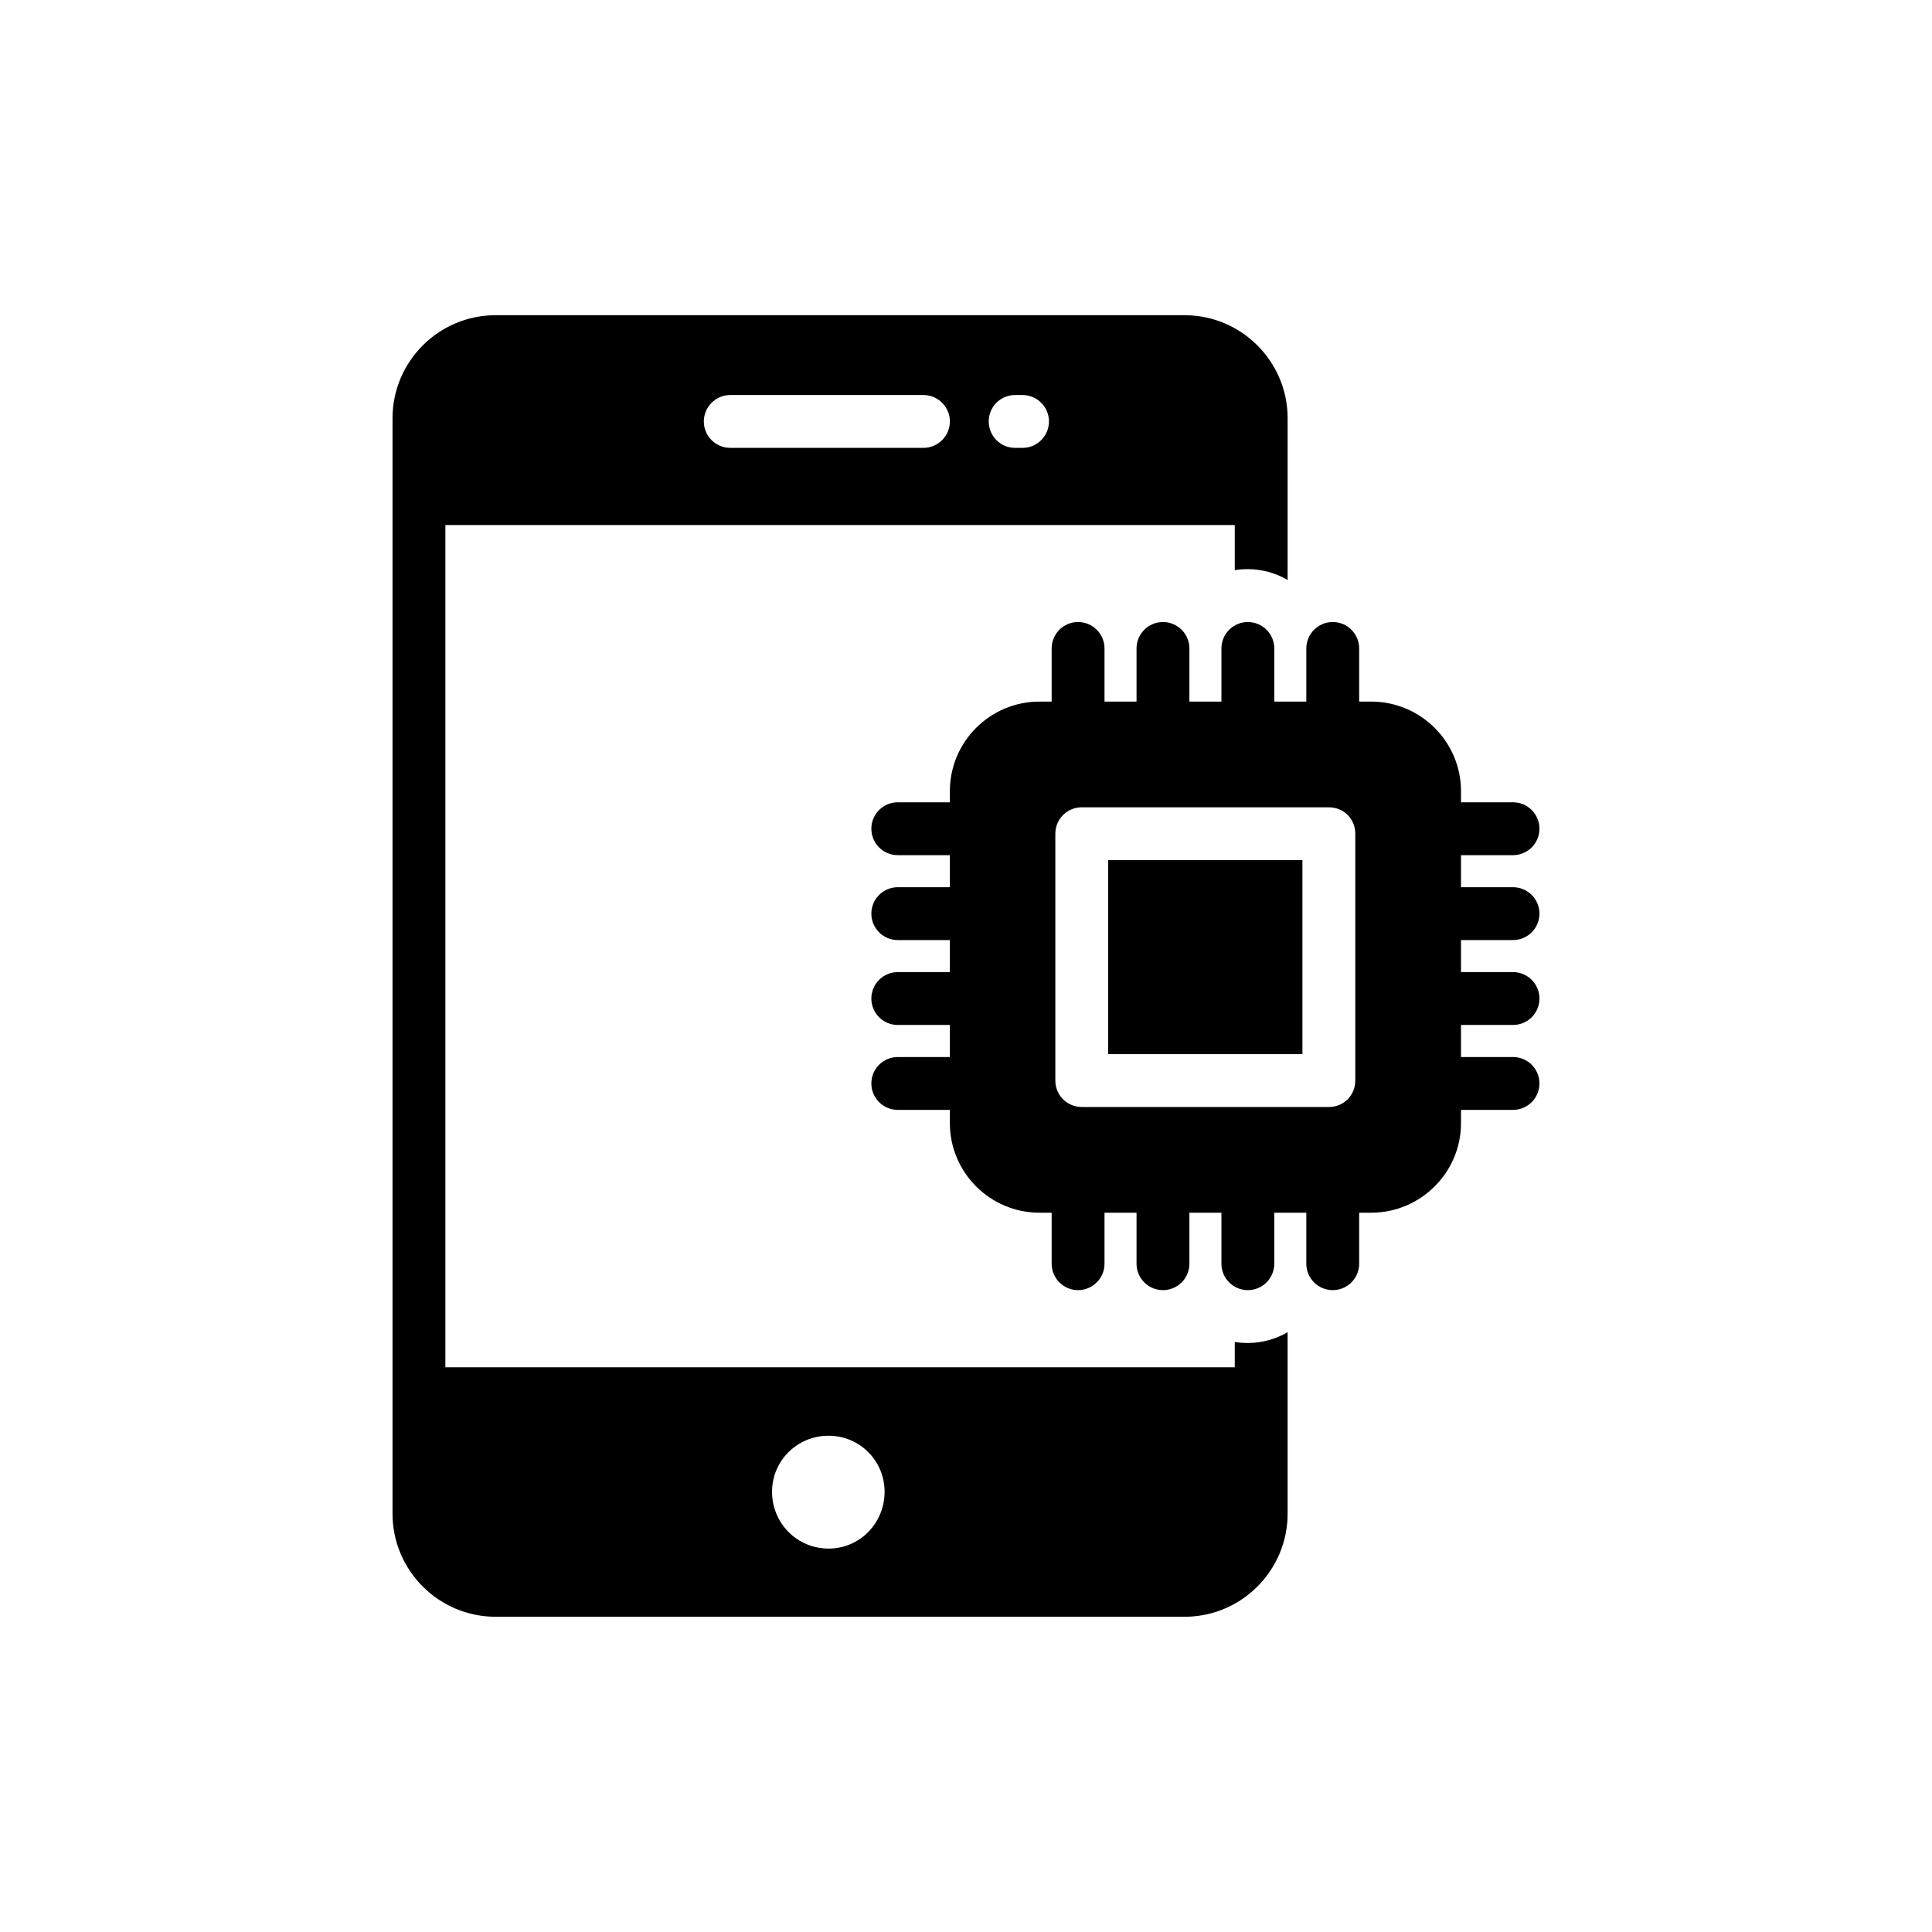
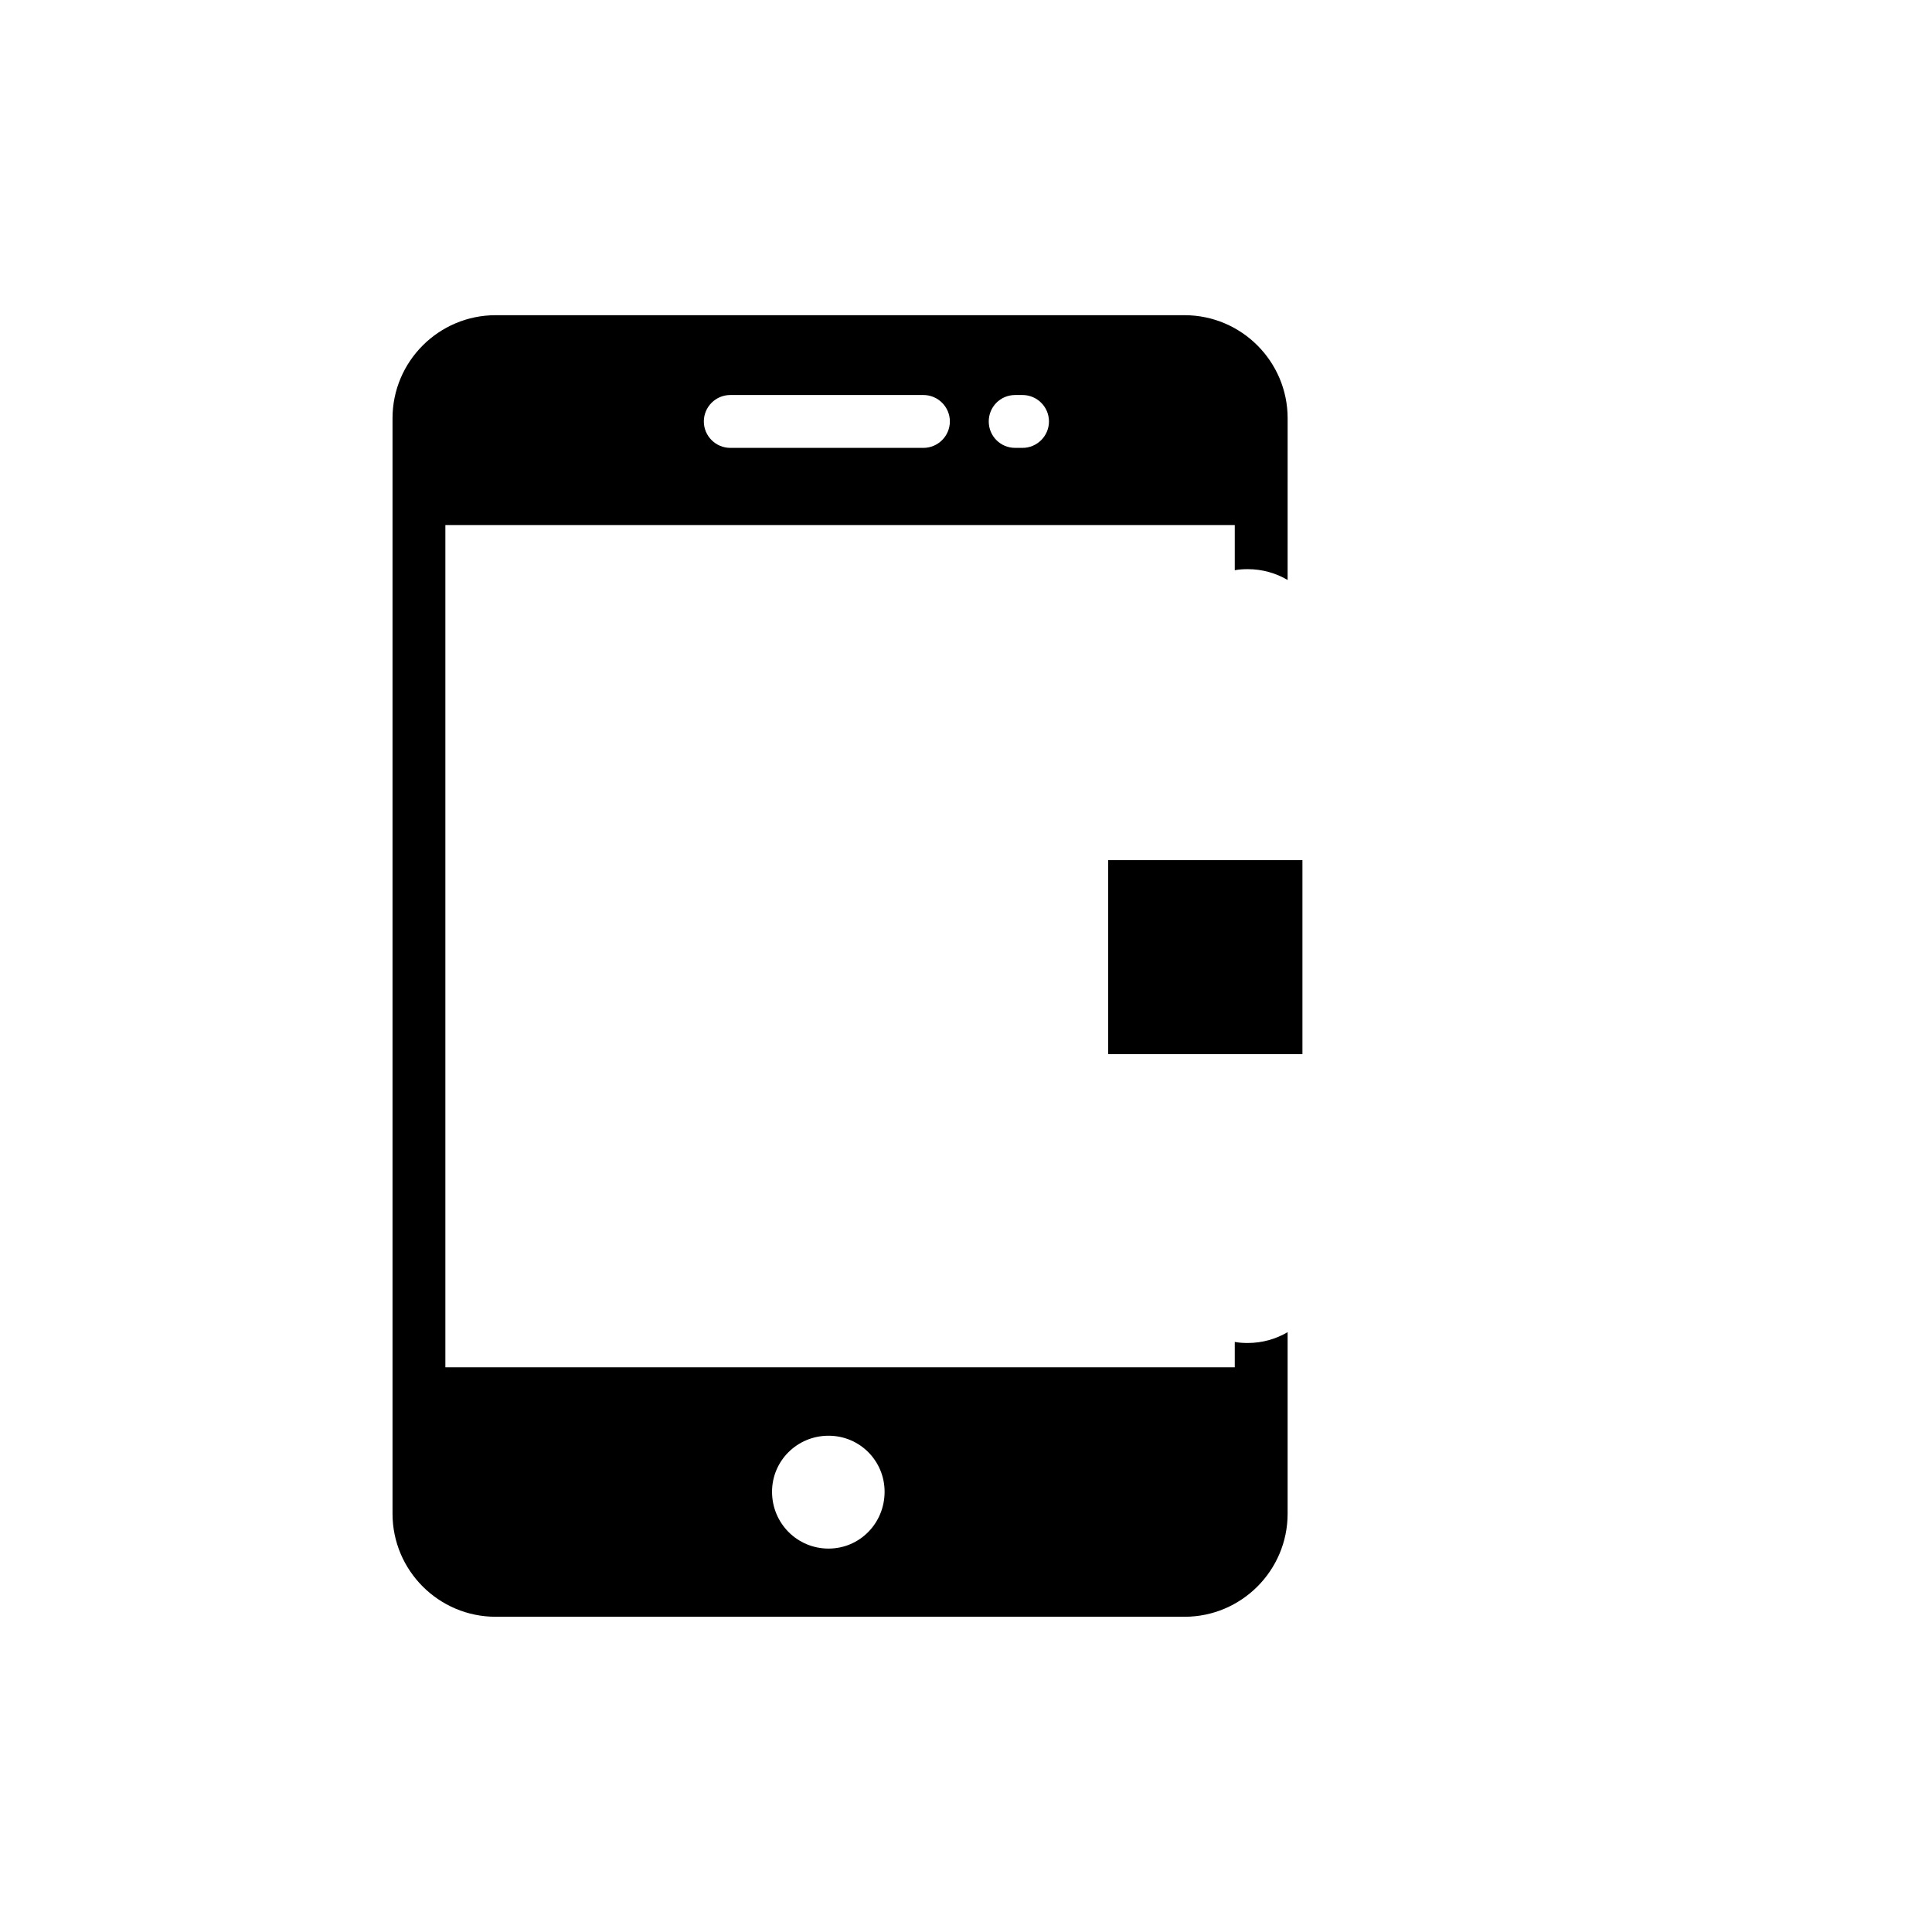
<svg xmlns="http://www.w3.org/2000/svg" fill="#000000" width="800px" height="800px" version="1.1" viewBox="144 144 512 512">
  <g>
    <path d="m437.68 371.95h51.477v51.406h-51.477z" />
-     <path d="m497.19 485.9c3.871 0 7.004-3.137 7.004-7.004v-13.516h3.18c13.098 0 23.805-10.645 23.805-23.742v-3.508h13.789c3.867 0 7.004-3.137 7.004-7.004s-3.137-7.004-7.004-7.004h-13.789v-8.496h13.789c3.867 0 7.004-3.133 7.004-7.004 0-3.867-3.137-7.004-7.004-7.004h-13.789v-8.488h13.789c3.867 0 7.004-3.137 7.004-7.004s-3.137-7.004-7.004-7.004h-13.789v-8.496h13.789c3.867 0 7.004-3.137 7.004-7.004 0-3.867-3.137-7.004-7.004-7.004h-13.789v-2.949c0-13.098-10.707-23.742-23.805-23.742h-3.18v-14.078c0-3.867-3.129-7.004-7.004-7.004-3.859 0-7.004 3.137-7.004 7.004v14.078h-8.488v-14.078c0-3.867-3.137-7.004-7.004-7.004-3.867 0-7.004 3.137-7.004 7.004v14.078h-8.488v-14.078c0-3.867-3.144-7.004-7.004-7.004-3.867 0-7.004 3.137-7.004 7.004v14.078h-8.488v-14.078c0-3.867-3.144-7.004-7.004-7.004-3.871 0-7.004 3.137-7.004 7.004v14.078h-3.223c-13.098 0-23.75 10.645-23.75 23.742v2.949h-13.805c-3.867 0-7.004 3.137-7.004 7.004 0 3.867 3.137 7.004 7.004 7.004h13.805v8.496h-13.805c-3.867 0-7.004 3.137-7.004 7.004s3.137 7.004 7.004 7.004h13.805v8.488h-13.805c-3.867 0-7.004 3.137-7.004 7.004 0 3.871 3.137 7.004 7.004 7.004h13.805v8.496h-13.805c-3.867 0-7.004 3.137-7.004 7.004s3.137 7.004 7.004 7.004h13.805v3.508c0 13.098 10.652 23.742 23.75 23.742h3.223v13.516c0 3.867 3.133 7.004 7.004 7.004 3.859 0 7.004-3.137 7.004-7.004v-13.516h8.488v13.516c0 3.867 3.137 7.004 7.004 7.004 3.859 0 7.004-3.137 7.004-7.004v-13.516h8.488v13.516c0 3.867 3.137 7.004 7.004 7.004 3.867 0 7.004-3.137 7.004-7.004v-13.516h8.488v13.516c0 3.867 3.144 7.004 7.004 7.004zm-66.512-48.535c-3.844 0-7.004-3.082-7.004-7.004v-65.414c0-3.922 3.16-7.004 7.004-7.004h65.484c3.93 0 7.004 3.082 7.004 7.004v65.414c0 3.922-3.074 7.004-7.004 7.004z" />
    <path d="m275.34 572.46h182.58c15.059 0 27.312-12.258 27.312-27.312v-48.113c-3.082 1.82-6.723 2.871-10.566 2.871-1.191 0-2.32-0.07-3.438-0.281v6.723l-209.2-0.004v-223.21h209.2v11.977c1.121-0.211 2.246-0.281 3.438-0.281 3.844 0 7.488 1.051 10.566 2.871l0.004-42.859c0-15.059-12.258-27.312-27.312-27.312h-182.58c-15.066 0-27.32 12.258-27.32 27.312v290.3c0 15.059 12.258 27.316 27.32 27.316zm88.238-47.977c8.266 0 14.848 6.652 14.848 14.848 0 8.336-6.582 15.059-14.848 15.059-8.336 0-14.98-6.723-14.98-15.059 0-8.195 6.648-14.848 14.98-14.848zm49.453-275.8h1.953c3.852 0 7.004 3.152 7.004 7.004s-3.152 7.004-7.004 7.004h-1.953c-3.93 0-7.004-3.152-7.004-7.004s3.074-7.004 7.004-7.004zm-75.504 0h51.195c3.852 0 7.004 3.152 7.004 7.004s-3.152 7.004-7.004 7.004h-51.195c-3.852 0-7.004-3.152-7.004-7.004s3.152-7.004 7.004-7.004z" />
  </g>
</svg>